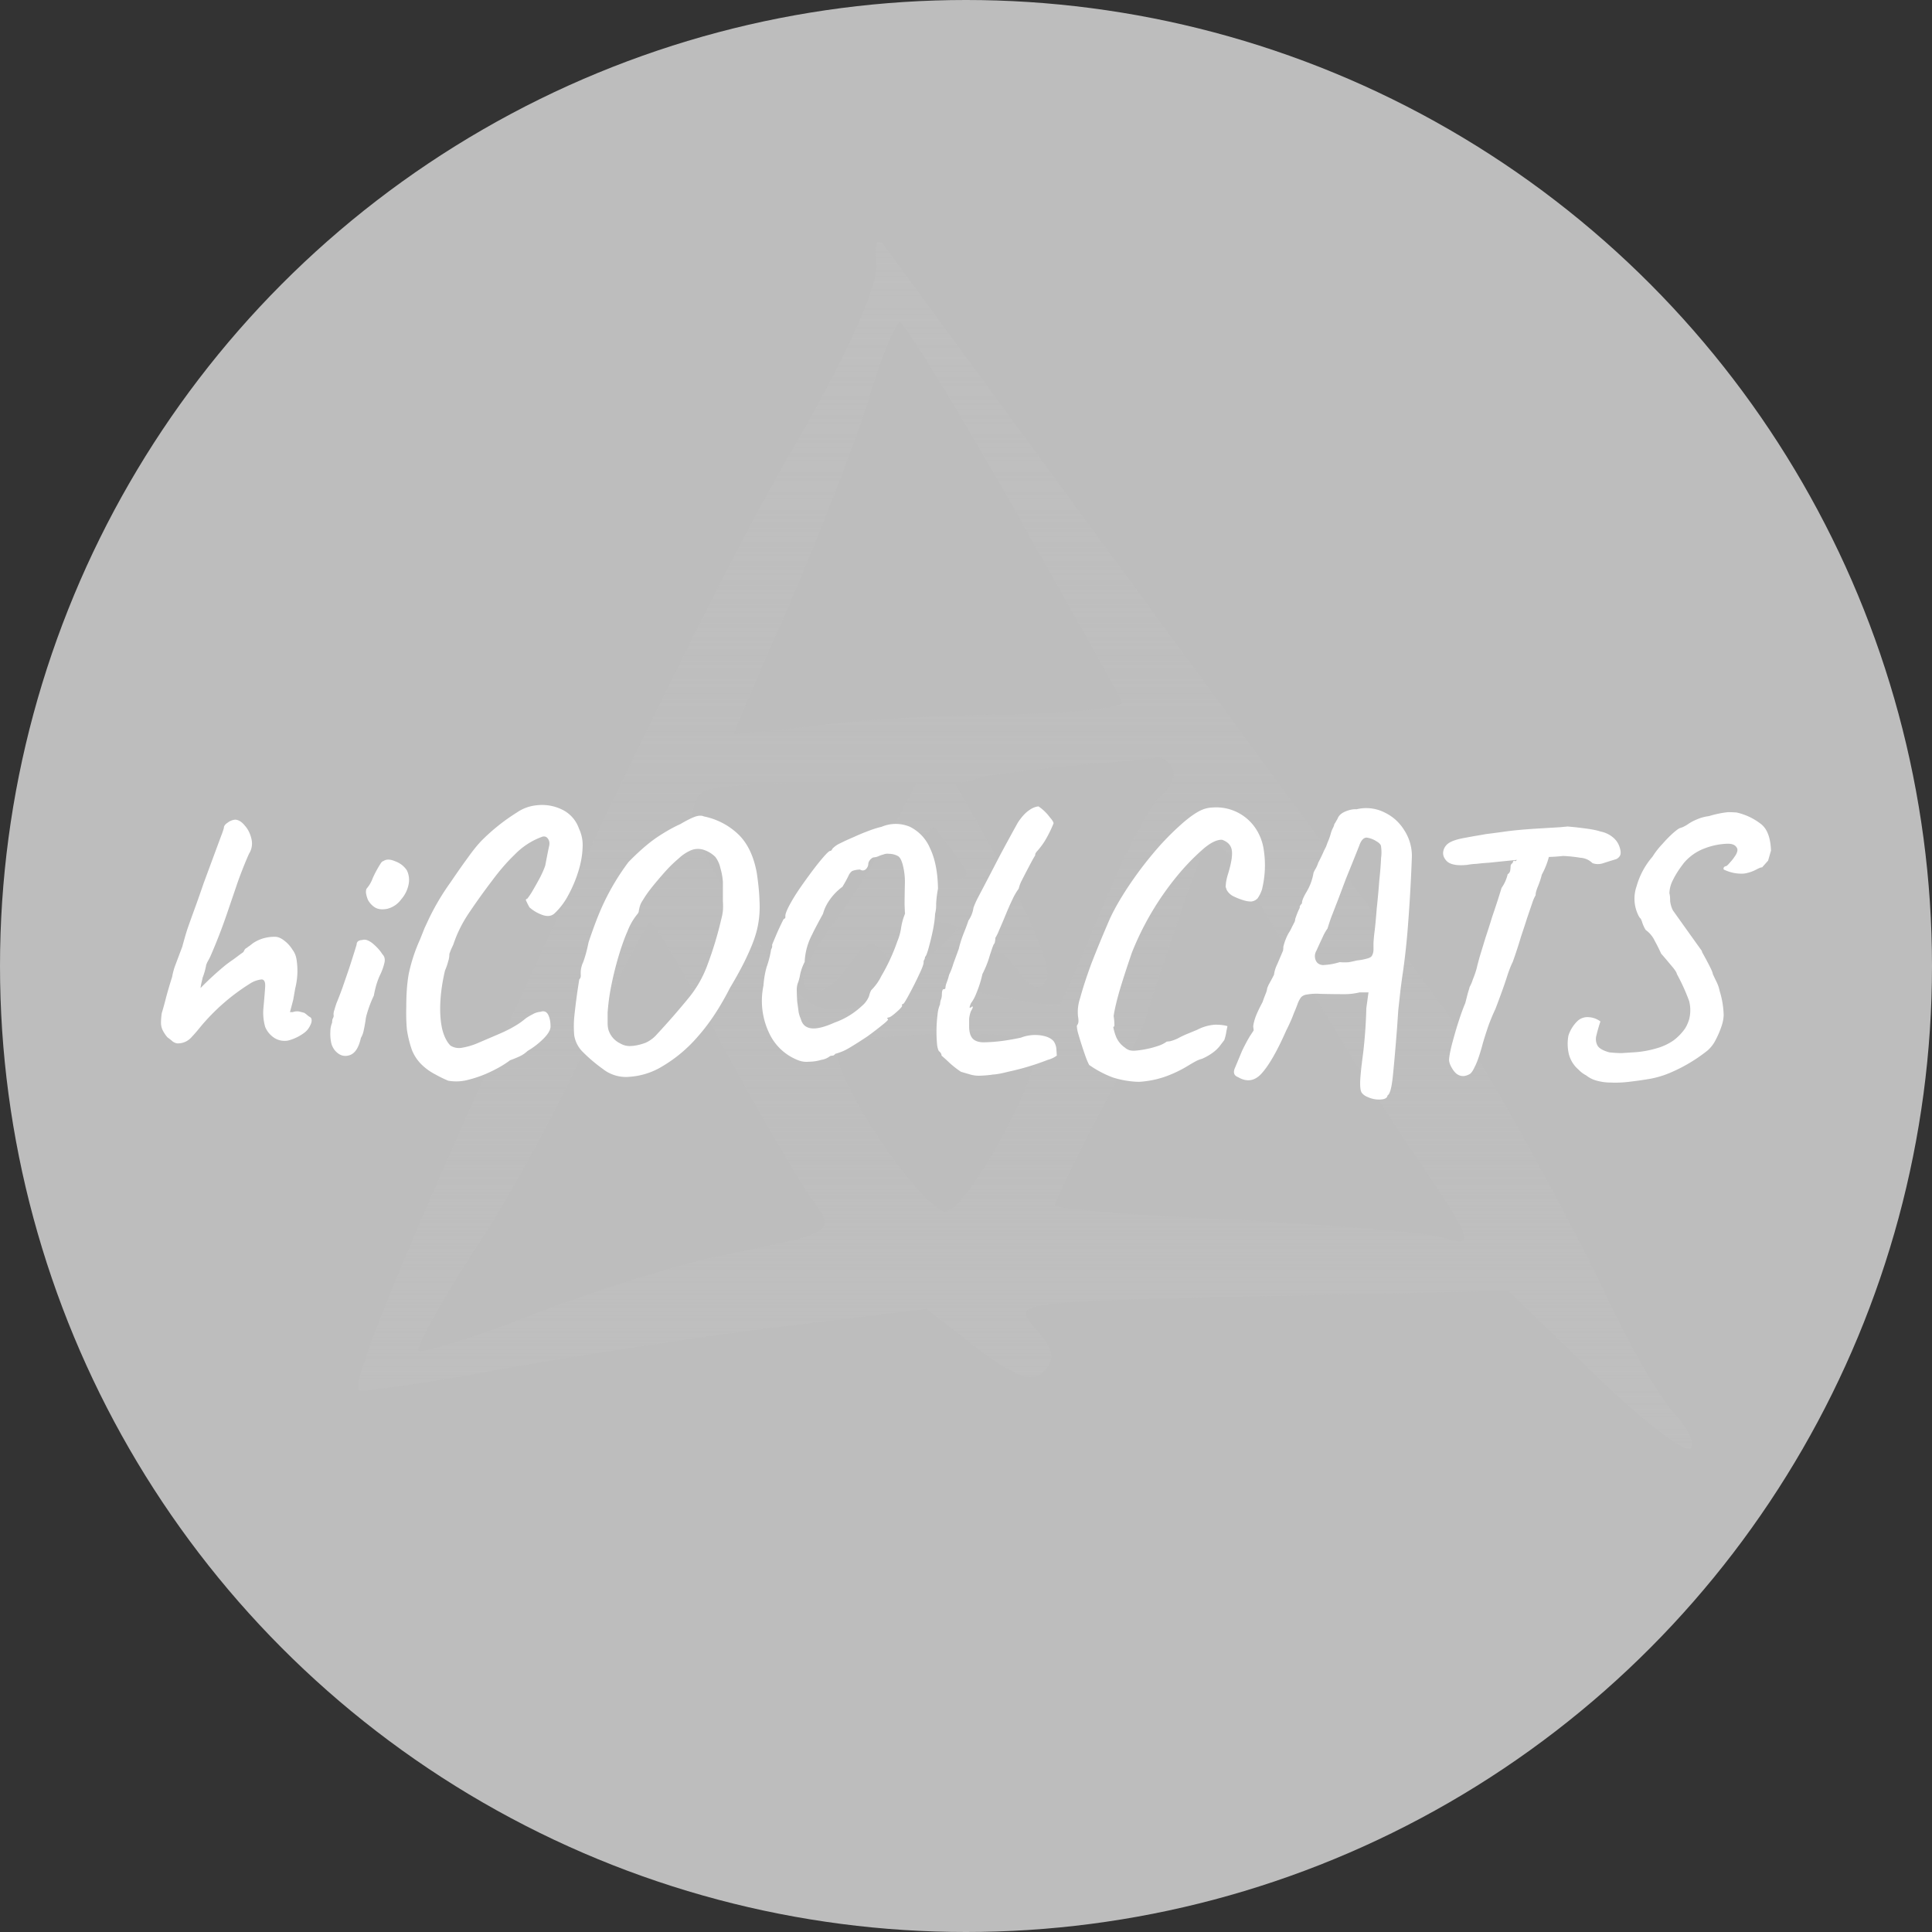
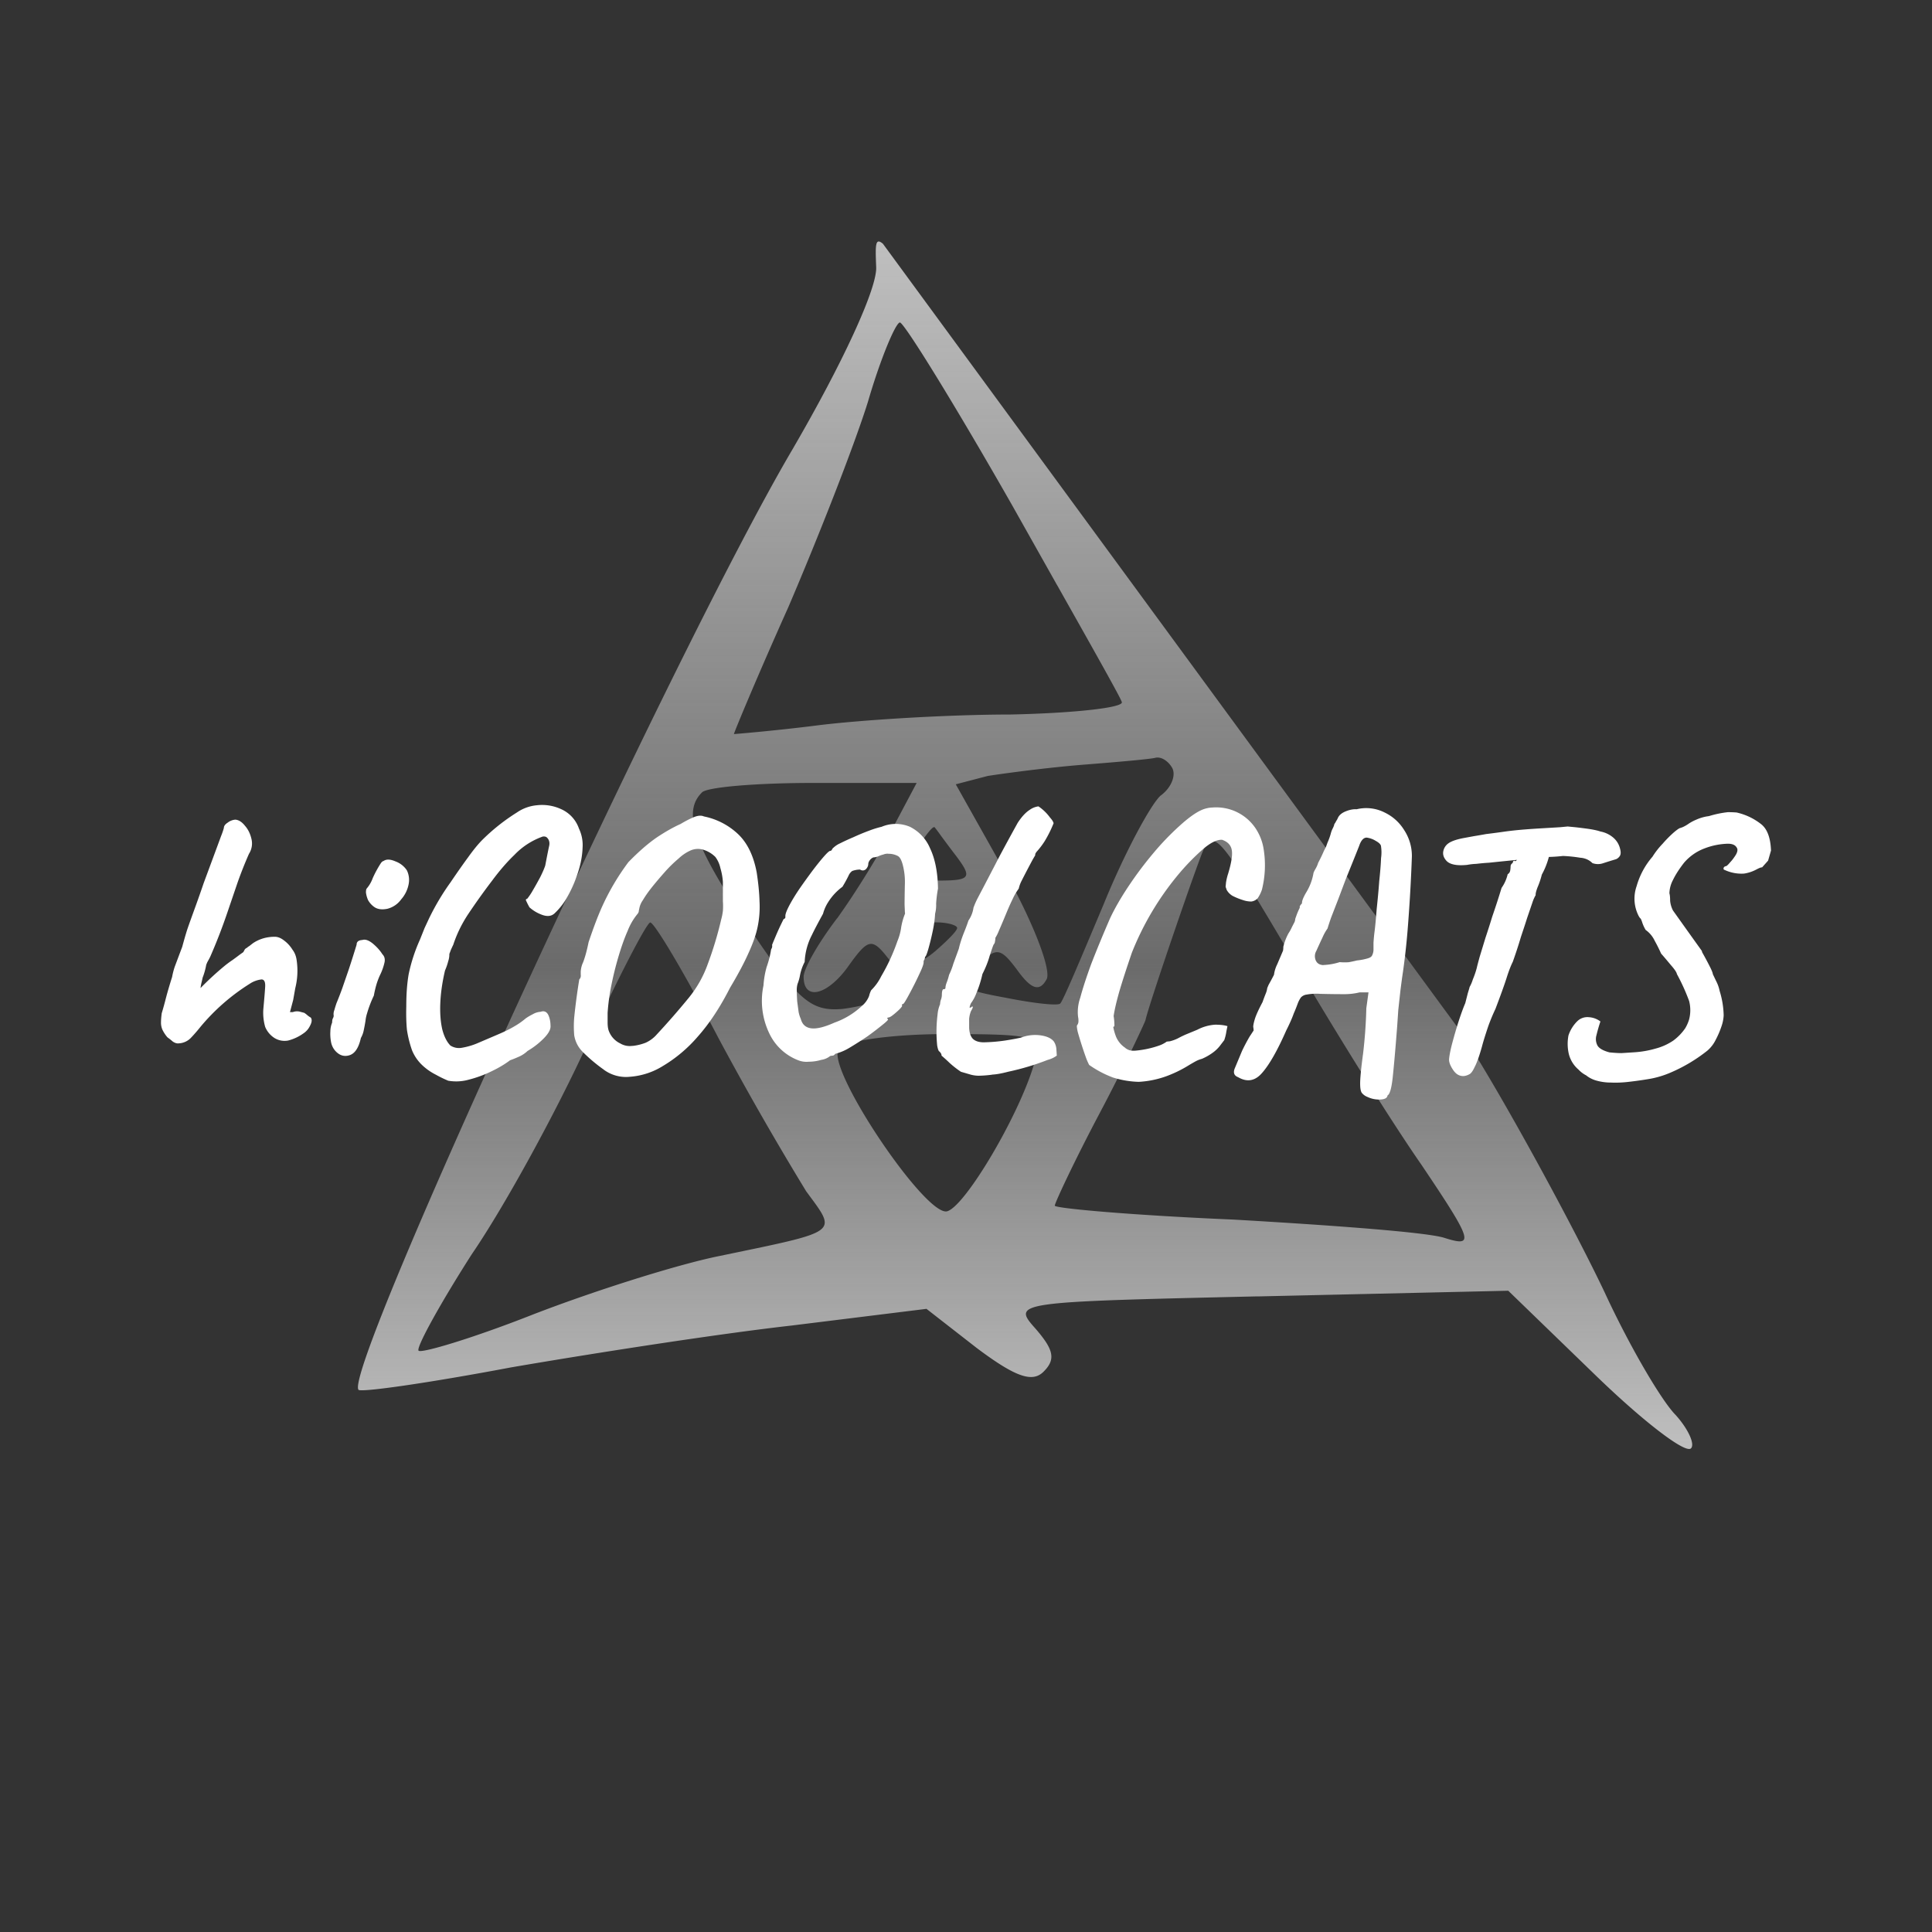
<svg xmlns="http://www.w3.org/2000/svg" width="24" height="24" fill="#000000">
  <rect width="100%" height="100%" fill="#333333" stroke="none" />
-   <circle cx="12" cy="12" r="12" fill="#bdbdbd" />
  <path fill="url(#a)" fill-rule="evenodd" d="m10.968 3.028 7.146 9.745.01-.007.3.495c.52.867 1.196 2.132 1.508 2.79.312.676.71 1.352.883 1.526.156.173.243.363.191.415-.07.07-.607-.346-1.196-.918l-1.074-1.04-3.085.07h-.032c-3.002.069-3.052.07-2.758.398.225.26.26.381.103.537-.138.139-.346.07-.831-.294l-.624-.486-1.681.208c-.919.104-2.479.347-3.484.52-1.005.19-1.854.312-1.89.278-.207-.226 3.9-9.151 5.39-11.682.625-1.074 1.058-2.01 1.04-2.27-.01-.265-.014-.368.084-.285Zm2.163 4.24-.548-.974c-.71-1.248-1.352-2.288-1.404-2.288-.052 0-.242.45-.398.988-.174.555-.624 1.699-.988 2.548-.381.849-.676 1.56-.676 1.577 0 0 .45-.035 1.005-.104.537-.07 1.647-.139 2.427-.139.797-.017 1.42-.086 1.386-.156-.013-.05-.348-.644-.804-1.453Zm1.29 2.613c.138-.103.19-.26.138-.346-.052-.087-.139-.139-.208-.121-.07.017-.468.052-.901.086-.434.035-.954.104-1.179.139l-.398.104.623 1.109c.347.624.572 1.213.503 1.317-.087.156-.19.121-.364-.121-.208-.277-.26-.295-.502-.035-.243.243-.208.277.364.382.346.069.658.104.675.069.034-.033.242-.528.503-1.148l.035-.083c.26-.64.589-1.248.71-1.352ZM10.4 11.407c.225-.312.537-.815.693-1.127l.294-.554h-1.282c-.71 0-1.335.052-1.387.12-.242.243-.104.642.59 1.682.606.901.762 1.04 1.16 1.005.642-.086.833-.312.555-.641-.19-.243-.242-.225-.468.087-.26.38-.572.468-.572.155 0-.104.191-.433.416-.727Zm1.247-.468c.416 0 .434-.035.226-.312-.067-.086-.134-.178-.184-.245a1.949 1.949 0 0 0-.076-.102c-.018-.035-.122.104-.243.295-.173.329-.139.364.277.364Zm6.014 3.535c-.398-.572-1.109-1.716-1.594-2.547-.902-1.526-.97-1.612-1.11-1.387-.069.139-.693 1.959-.727 2.132-.018.052-.26.572-.572 1.161-.312.59-.555 1.11-.555 1.144 0 .034.988.121 2.219.173 1.213.07 2.391.156 2.617.226.38.12.363.051-.278-.902Zm-7.643.33a39.49 39.49 0 0 1-1.092-1.907c-.416-.797-.797-1.438-.849-1.438-.052.017-.399.693-.78 1.507-.381.832-1.022 2.01-1.438 2.617-.399.624-.694 1.162-.659 1.196.035.035.676-.156 1.421-.45.763-.295 1.803-.624 2.323-.728.924-.192 1.262-.253 1.298-.39.022-.088-.076-.206-.224-.408Zm1.612-2.999c.139-.121.26-.242.26-.277 0-.035-.121-.07-.26-.07s-.26.122-.26.278c0 .243.052.243.26.07Zm.139 3.241c.225-.07.883-1.178 1.074-1.82.104-.364.07-.38-1.11-.38-.658 0-1.264.086-1.316.19-.156.242 1.092 2.097 1.352 2.01Z" clip-rule="evenodd" />
  <path fill="#ffffff" d="M2.219 12.961c-.021.003-.045-.004-.072-.022a.889.889 0 0 0-.067-.053.423.423 0 0 1-.062-.094.217.217 0 0 1-.018-.09c0-.032.003-.07.009-.115a4.24 4.24 0 0 0 .053-.192c.021-.08.047-.167.076-.259a.954.954 0 0 1 .032-.125 98.567 98.567 0 0 1 .094-.25c.02-.074.04-.145.062-.214.023-.068.052-.147.084-.236.033-.09.073-.202.12-.34l.148-.4.071-.192a.853.853 0 0 0 .032-.094c0-.024.016-.046.049-.067a.177.177 0 0 1 .093-.036c.042.003.082.028.12.076.04.045.066.1.081.165a.237.237 0 0 1-.031.183 5.098 5.098 0 0 0-.143.361l-.134.393a6.84 6.84 0 0 1-.205.526 1.365 1.365 0 0 1-.036.067l-.013.031a.835.835 0 0 1-.045.161 1.306 1.306 0 0 1-.013.058.603.603 0 0 0-.013.071 3.808 3.808 0 0 1 .29-.268c.035-.029.071-.056.107-.08a3.52 3.52 0 0 0 .089-.066l.045-.032a.289.289 0 0 0 .017-.031.06.06 0 0 1 .027-.022.18.18 0 0 1 .031-.023l.045-.035a.464.464 0 0 1 .178-.072.52.52 0 0 1 .094-.008c.036 0 .073.014.112.044a.407.407 0 0 1 .107.116c.03.039.047.085.053.138a.886.886 0 0 1-.018.34l-.026.147-.04.151h.035a.146.146 0 0 1 .094-.004l.049.013c.015.01.028.02.04.031.015.012.028.021.04.027.018.024.015.058-.009.103a.233.233 0 0 1-.08.093.571.571 0 0 1-.192.09.239.239 0 0 1-.17-.032.3.3 0 0 1-.115-.138.647.647 0 0 1-.023-.218c.012-.131.02-.225.023-.281.003-.06-.012-.09-.045-.09a.33.33 0 0 0-.147.054 2.571 2.571 0 0 0-.616.54c-.035.044-.074.089-.116.133a.223.223 0 0 1-.151.067ZM4.166 13.055a.227.227 0 0 1-.053-.107.55.55 0 0 1-.009-.138.29.29 0 0 1 .022-.107c0-.024.003-.042.01-.054.008-.015.011-.028.008-.04a.137.137 0 0 1 .01-.063c.008-.03.017-.057.026-.084.02-.048.044-.109.071-.183l.08-.232a13.977 13.977 0 0 0 .099-.312c0-.036.023-.055.071-.058.036-.012.079.003.13.044.05.042.09.086.12.134.024.024.033.055.027.094a.69.69 0 0 1-.058.165.915.915 0 0 0-.045.12 1.348 1.348 0 0 0-.031.134 1.445 1.445 0 0 0-.085.223.432.432 0 0 0-.018.085 2.092 2.092 0 0 1-.022.12.31.31 0 0 1-.036.098c-.027.122-.074.194-.143.215-.065.02-.123.002-.174-.054Zm.482-1.789a.256.256 0 0 1-.076-.085.35.35 0 0 1-.026-.093c0-.027.003-.043.009-.05a.412.412 0 0 0 .075-.129 1.36 1.36 0 0 1 .099-.183c.011-.017.023-.028.035-.03.036-.025.085-.023.147.004a.29.29 0 0 1 .143.111.272.272 0 0 1 .022.174.397.397 0 0 1-.093.188.303.303 0 0 1-.17.116c-.068.014-.123.007-.165-.023ZM5.568 13.425a1.447 1.447 0 0 1-.156-.076.707.707 0 0 1-.17-.12.527.527 0 0 1-.124-.183 1.377 1.377 0 0 1-.063-.254c-.008-.083-.011-.18-.008-.29 0-.155.01-.289.03-.402a2.066 2.066 0 0 1 .14-.428l.057-.143.054-.116a3.002 3.002 0 0 1 .267-.45c.087-.128.16-.232.219-.312.06-.084.116-.154.17-.21a2.467 2.467 0 0 1 .437-.348.52.52 0 0 1 .25-.09.565.565 0 0 1 .303.05.41.41 0 0 1 .218.24.474.474 0 0 1 .045.237c-.003.092-.02.192-.054.299a1.619 1.619 0 0 1-.125.294.845.845 0 0 1-.17.224c-.038.035-.09.041-.155.017a.476.476 0 0 1-.156-.093 1.072 1.072 0 0 1-.045-.09c0-.008.006-.014.018-.017a.806.806 0 0 0 .071-.107c.03-.051.06-.105.09-.161.03-.06.05-.107.062-.143.024-.125.04-.207.049-.245.009-.042 0-.076-.027-.103-.012-.012-.03-.016-.053-.013a.903.903 0 0 0-.352.228c-.093.089-.185.196-.277.32a8.168 8.168 0 0 0-.3.42c-.08.122-.14.247-.182.375a2.414 2.414 0 0 0-.031.067l-.018.049a.262.262 0 0 1-.014.089.748.748 0 0 1-.04.116c-.032.137-.052.269-.058.397-.006.125.002.235.023.33.023.092.058.16.102.205a.198.198 0 0 0 .147.027.87.87 0 0 0 .206-.063l.25-.107c.07-.03.136-.062.196-.098a.896.896 0 0 0 .134-.094.596.596 0 0 1 .089-.053.217.217 0 0 1 .098-.031c.042-.015.073-.003.094.035.02.04.03.088.03.148 0 .041-.029.092-.088.151a.964.964 0 0 1-.197.152.375.375 0 0 1-.098.067 1.447 1.447 0 0 1-.12.049c-.063.048-.14.094-.232.138a1.455 1.455 0 0 1-.281.103.576.576 0 0 1-.255.013ZM7.5 13.287a1.995 1.995 0 0 1-.264-.223.371.371 0 0 1-.103-.205 1.316 1.316 0 0 1 0-.219 7.626 7.626 0 0 1 .063-.473.066.066 0 0 0 .018-.058v-.04a.32.32 0 0 1 .03-.116c.025-.065.047-.148.068-.25.06-.178.116-.327.17-.446a2.947 2.947 0 0 1 .325-.548c.122-.125.236-.225.343-.3.11-.074.212-.132.304-.173.06-.036.114-.064.165-.085.05-.02.092-.024.125-.009a.866.866 0 0 1 .424.219c.116.11.193.269.232.477.02.13.032.25.035.357a1.23 1.23 0 0 1-.022.312c-.02.101-.06.213-.116.335-.054.122-.13.264-.228.428-.122.24-.255.443-.401.607a1.76 1.76 0 0 1-.433.365.898.898 0 0 1-.41.134.464.464 0 0 1-.326-.089Zm.356-.294a.638.638 0 0 0 .165-.04.403.403 0 0 0 .138-.103 9.437 9.437 0 0 0 .393-.45 1.413 1.413 0 0 0 .24-.424 4.478 4.478 0 0 0 .166-.55.733.733 0 0 0 .022-.11.802.802 0 0 0 0-.121v-.241a.795.795 0 0 0-.031-.17.355.355 0 0 0-.062-.138.358.358 0 0 0-.134-.085.23.23 0 0 0-.188.01.528.528 0 0 0-.134.093 1.642 1.642 0 0 0-.165.16c-.056.063-.11.126-.16.188s-.09.119-.12.17a.266.266 0 0 0-.045.107l-.005.022c0 .015-.006.03-.018.044a.759.759 0 0 0-.12.206c-.042.095-.08.203-.116.325a4.081 4.081 0 0 0-.09.366 2.544 2.544 0 0 0-.044.33v.12c0 .033.003.063.01.09a.28.28 0 0 0 .147.17.23.23 0 0 0 .151.03ZM9.916 13.171a.658.658 0 0 1-.36-.335.932.932 0 0 1-.072-.593c.006-.086.02-.163.04-.232.024-.068.042-.137.053-.205 0-.006.003-.015.01-.027a.065.065 0 0 0 .004-.04c.006-.018.02-.05.04-.098a3.404 3.404 0 0 1 .103-.223c.014-.006.022-.013.022-.022v-.018c0-.024.016-.067.049-.13.033-.062.074-.13.125-.205.053-.077.107-.151.16-.223.054-.071.101-.13.143-.178.042-.048.069-.072.08-.072.01 0 .017-.006.023-.018.006-.011.012-.019.018-.022a.29.29 0 0 1 .08-.053c.048-.024.103-.05.165-.076.065-.03.13-.057.192-.08.062-.024.116-.04.16-.05a.451.451 0 0 1 .353 0 .526.526 0 0 1 .25.268c.062.13.095.297.098.5a1.46 1.46 0 0 0-.023.187.428.428 0 0 1-.013.125c-.003.065-.013.14-.031.223a3.334 3.334 0 0 1-.054.219c-.018.06-.03.09-.04.093a.079.079 0 0 1-.009.036.048.048 0 0 0-.009.027c.003.015-.007.049-.03.102a4.492 4.492 0 0 1-.175.348c-.027.048-.043.072-.049.072l-.009.004c-.006 0-.007.006-.004.018.003.006-.008.02-.032.045a.983.983 0 0 1-.08.07c-.027.022-.047.032-.062.032l-.01.005c-.002.003 0 .008.01.018.003.005-.021.03-.072.07a3.982 3.982 0 0 1-.183.14c-.074.05-.148.097-.223.142a.667.667 0 0 1-.178.076.06.06 0 0 1-.027.022.189.189 0 0 0-.036.005.23.23 0 0 1-.111.048.55.55 0 0 1-.156.023.278.278 0 0 1-.13-.018Zm.451-.468a.971.971 0 0 0 .339-.206.307.307 0 0 0 .09-.124.304.304 0 0 1 .026-.072.633.633 0 0 0 .125-.174 2.383 2.383 0 0 0 .2-.433.694.694 0 0 0 .045-.156.79.79 0 0 1 .045-.174c.006-.012.007-.022.004-.03l-.004-.095c0-.05.001-.14.004-.272a.831.831 0 0 0-.03-.236c-.016-.054-.035-.086-.059-.098a.244.244 0 0 0-.112-.027.127.127 0 0 0-.066.009.327.327 0 0 0-.063.022.182.182 0 0 1-.062.014.104.104 0 0 0-.05.044.077.077 0 0 0-.013.036c0 .024-.01.046-.03.067-.022.018-.046.02-.072.004a.285.285 0 0 0-.098.018.14.14 0 0 0-.045.058 1.603 1.603 0 0 1-.076.138.698.698 0 0 0-.178.192.51.51 0 0 0-.063.143c-.062.113-.108.2-.138.263a.8.8 0 0 0-.09.335.611.611 0 0 0-.057.16.555.555 0 0 1-.031.112.266.266 0 0 0-.01.085c0 .038.002.083.005.133l.018.134a.408.408 0 0 0 .027.085c.018.068.06.107.129.116.069.009.165-.015.29-.071ZM12.325 13.35a1.413 1.413 0 0 1-.165.013.385.385 0 0 1-.103-.014l-.12-.035a1.2 1.2 0 0 1-.143-.112 2.297 2.297 0 0 0-.098-.089.048.048 0 0 0-.014-.036l-.008-.013c-.012 0-.023-.025-.032-.076a1.732 1.732 0 0 1 .005-.388.405.405 0 0 1 .031-.125c0-.015.003-.033.009-.053a.175.175 0 0 0 .013-.058c0-.051.008-.076.023-.076h.008c.01-.003.014-.01.014-.018 0-.018.006-.042.018-.072a.728.728 0 0 0 .027-.089.847.847 0 0 0 .053-.138l.067-.183c.015-.065.036-.13.062-.196.027-.066.046-.118.058-.156a.372.372 0 0 0 .063-.16.986.986 0 0 1 .058-.13 80.959 80.959 0 0 0 .272-.522 33.784 33.784 0 0 1 .219-.402c.05-.077.1-.13.147-.16a.237.237 0 0 1 .111-.045.573.573 0 0 1 .143.138c.027.03.042.054.045.072a1.511 1.511 0 0 1-.111.223.975.975 0 0 1-.099.13.118.118 0 0 0-.018.03v.014l-.031.053a12.77 12.77 0 0 0-.138.264.409.409 0 0 0-.036.098.731.731 0 0 0-.076.13c-.03.061-.06.13-.09.204a9.19 9.19 0 0 1-.08.188.539.539 0 0 1-.044.089c0 .015-.002.03-.005.044 0 .012-.005.026-.017.04-.01.021-.026.069-.05.143-.02.072-.05.146-.089.223-.02.09-.046.168-.075.237a.503.503 0 0 1-.067.125.247.247 0 0 0-.018.053c0 .003.006.003.018 0 .014-.015.022-.016.022-.004 0 .009-.008.025-.022.049a.339.339 0 0 0-.023.098v.112c.003.059.018.104.045.133.03.03.076.045.138.045a2.08 2.08 0 0 0 .263-.022c.078-.012.143-.024.197-.036a.494.494 0 0 1 .254-.027c.074.012.126.037.156.076a.2.2 0 0 1 .031.098l.005.076a.33.33 0 0 1-.112.053 3.129 3.129 0 0 1-.49.147c-.084.022-.15.034-.201.036ZM14.146 13.439a1.163 1.163 0 0 1-.321-.054 1.304 1.304 0 0 1-.295-.156.766.766 0 0 1-.044-.103 4.872 4.872 0 0 1-.098-.307c-.01-.045-.012-.072-.01-.08a.083.083 0 0 0 .019-.054.236.236 0 0 0-.005-.054.537.537 0 0 1 .027-.236c.03-.113.076-.255.138-.424.066-.17.143-.357.232-.562.057-.122.133-.254.228-.397a4.64 4.64 0 0 1 .307-.41 3.37 3.37 0 0 1 .33-.344c.108-.098.198-.163.273-.196a.367.367 0 0 1 .138-.031.588.588 0 0 1 .535.263c.05.077.084.163.098.258a1.251 1.251 0 0 1-.022.5.446.446 0 0 1-.053.107.13.13 0 0 1-.08.04.323.323 0 0 1-.103-.018.802.802 0 0 1-.13-.053.202.202 0 0 1-.071-.072l-.014-.04.005-.053a.673.673 0 0 1 .027-.112c.041-.137.056-.235.044-.294-.011-.06-.052-.101-.12-.125-.065-.003-.146.037-.241.12a2.863 2.863 0 0 0-.281.286 3.583 3.583 0 0 0-.598.995c-.065.19-.117.35-.156.482-.036.127-.06.23-.071.307a.658.658 0 0 1 .009.098c.003.024-.002.036-.014.036a.675.675 0 0 0 .036.125.306.306 0 0 0 .111.134c.012.012.03.022.054.031.024.006.05.008.08.005a1.198 1.198 0 0 0 .29-.063.367.367 0 0 0 .094-.049l.04-.004a.51.51 0 0 0 .098-.036 1.16 1.16 0 0 1 .103-.05l.138-.057a.555.555 0 0 1 .223-.063c.063 0 .113.006.152.018l-.013.063a.561.561 0 0 1-.027.111l-.058.076a.44.44 0 0 1-.085.08.685.685 0 0 1-.134.076.381.381 0 0 0-.071.027 2.41 2.41 0 0 0-.107.062 1.53 1.53 0 0 1-.272.13 1.193 1.193 0 0 1-.335.067ZM17.236 13.608c-.003.03-.03.046-.08.05a.333.333 0 0 1-.17-.032.162.162 0 0 1-.071-.053c-.015-.024-.021-.073-.018-.148.003-.071.015-.184.036-.339a6.007 6.007 0 0 0 .04-.562l.027-.196h-.112a.795.795 0 0 1-.187.022 11.8 11.8 0 0 1-.3-.004.662.662 0 0 0-.169.009.117.117 0 0 0-.071.035.335.335 0 0 0-.04.076 2.02 2.02 0 0 1-.05.125c-.02.057-.051.127-.093.21-.11.25-.21.425-.299.526-.086.101-.186.12-.299.054-.047-.018-.062-.052-.044-.103l.093-.223a2.38 2.38 0 0 1 .094-.178l.05-.076a.28.28 0 0 0-.005-.045c0-.02.007-.055.022-.103.015-.047.046-.115.094-.205.014-.041.028-.077.04-.107a.246.246 0 0 0 .018-.067l.017-.04c.015-.027.038-.068.067-.125a.41.41 0 0 1 .04-.13l.072-.169a.256.256 0 0 0 .004-.049.692.692 0 0 1 .063-.165.546.546 0 0 0 .044-.08l.032-.062a.109.109 0 0 0 .009-.04l.013-.036a.834.834 0 0 1 .044-.103c-.002 0-.002-.006 0-.018a.141.141 0 0 1 .027-.035c-.003-.027.015-.073.054-.139a.675.675 0 0 0 .089-.24.32.32 0 0 1 .022-.045.349.349 0 0 0 .036-.08c.033-.063.056-.112.071-.148l.027-.053.018-.05a.801.801 0 0 0 .04-.11.3.3 0 0 1 .023-.063c.011-.021.019-.04.022-.058a.149.149 0 0 0 .022-.036.196.196 0 0 0 .022-.04c.015-.033.046-.06.094-.08.05-.021.097-.03.138-.027a.506.506 0 0 1 .348.04c.104.05.186.125.246.223a.586.586 0 0 1 .093.321 20.605 20.605 0 0 1-.053.915 8.76 8.76 0 0 1-.058.522c-.01.065-.02.14-.031.227l-.027.245-.014.206c-.02.261-.038.465-.053.61-.015.15-.037.231-.067.246Zm-.799-1.62a.782.782 0 0 0 .205-.036.69.69 0 0 0 .112.001c.033-.006.067-.013.103-.022a.739.739 0 0 0 .138-.027c.027-.009.043-.02.05-.036a.166.166 0 0 0 .017-.066v-.09c.003-.047.007-.093.013-.138.01-.077.018-.172.027-.285.012-.114.023-.226.031-.34.012-.113.02-.21.023-.29a.497.497 0 0 0 0-.142c0-.024-.023-.048-.067-.072a.284.284 0 0 0-.112-.04c-.038 0-.07.034-.093.103a43.178 43.178 0 0 1-.165.41l-.094.25-.09.232a3.28 3.28 0 0 0-.044.134.6.6 0 0 0-.062.111 7.47 7.47 0 0 0-.076.165.133.133 0 0 0-.01.116c.016.04.047.06.095.063ZM18.185 13.367c-.054.003-.098-.022-.134-.076-.036-.053-.052-.098-.05-.133.004-.048.017-.116.041-.206.024-.089.05-.18.08-.272.03-.092.057-.165.08-.218l.032-.125c.012-.039.02-.064.022-.076a.456.456 0 0 0 .04-.094c.021-.05.038-.1.05-.147.005-.024.017-.068.035-.134l.072-.236c.03-.09.058-.177.084-.263a9.605 9.605 0 0 0 .116-.357.488.488 0 0 0 .076-.17.066.066 0 0 0 .031-.044.365.365 0 0 0 .005-.05c0-.014.004-.026.013-.035.012-.009.018-.02.018-.031.012-.01.02-.01.022-.005.003.006.012.002.027-.013l.022-.152.397-.004a.967.967 0 0 1-.111.339 1.02 1.02 0 0 1-.054.16c-.018.048-.025.08-.022.094a.462.462 0 0 0-.04.09l-.067.196c-.024.077-.05.154-.076.232a5.804 5.804 0 0 1-.102.312c-.024.047-.051.117-.08.21-.03.092-.075.216-.135.374a2.403 2.403 0 0 0-.089.214c-.032.095-.06.182-.08.259-.033.116-.063.2-.09.25-.023.05-.045.08-.066.089a.178.178 0 0 1-.067.022Zm.04-2.623c-.122.012-.205-.003-.25-.044-.042-.042-.056-.087-.044-.134a.155.155 0 0 1 .062-.09c.036-.026.1-.049.192-.066l.125-.023a6.92 6.92 0 0 0 .151-.026c.099-.012.179-.023.241-.032.066-.009.133-.016.201-.022a9.06 9.06 0 0 1 .259-.018l.218-.013.094-.009.094.009c.053.006.111.013.174.022.062.01.108.02.138.031a.344.344 0 0 1 .165.08.262.262 0 0 1 .08.134c.01.036.01.065 0 .085a.104.104 0 0 1-.049.045 7.41 7.41 0 0 0-.17.053.2.2 0 0 1-.124-.004.25.25 0 0 0-.054-.04.246.246 0 0 0-.098-.027 1.747 1.747 0 0 0-.214-.022 2.062 2.062 0 0 1-.218.013c-.063 0-.094.008-.094.022l-.263.014-.219.022-.125.013a2.521 2.521 0 0 0-.156.014.78.78 0 0 0-.116.013ZM19.703 13.358a.34.34 0 0 1-.094-.071.373.373 0 0 1-.12-.192.558.558 0 0 1-.005-.232.44.44 0 0 1 .116-.183.18.18 0 0 1 .138-.044c.05.003.099.02.143.053a1.95 1.95 0 0 0-.049.17.171.171 0 0 0 .013.13c.021.035.07.063.148.084.06.006.11.009.151.009l.156-.01a1.238 1.238 0 0 0 .273-.048.71.71 0 0 0 .214-.098.646.646 0 0 0 .147-.152.49.49 0 0 0 .049-.111.46.46 0 0 0 0-.228 2.5 2.5 0 0 0-.152-.335c-.003-.02-.026-.056-.071-.107-.042-.05-.083-.1-.125-.147a2.046 2.046 0 0 0-.08-.16.343.343 0 0 0-.112-.134.46.46 0 0 1-.04-.085c-.012-.039-.022-.06-.031-.063l-.014-.022a.469.469 0 0 1-.027-.375.954.954 0 0 1 .197-.365.973.973 0 0 1 .125-.16 1.52 1.52 0 0 1 .138-.14c.045-.038.073-.057.085-.057l.027-.01a.448.448 0 0 0 .076-.044.566.566 0 0 1 .093-.049.559.559 0 0 1 .13-.04l.026-.004.018-.005a1.27 1.27 0 0 1 .219-.044c.03 0 .065.001.107.004a.762.762 0 0 1 .308.147c.074.06.114.168.12.326l-.036.125-.075.084c-.01-.002-.033.006-.072.027a.477.477 0 0 1-.152.05.494.494 0 0 1-.24-.045c-.012-.003-.017-.01-.014-.023.003-.014.015-.023.036-.026a.243.243 0 0 0 .04-.04c.02-.021.04-.045.058-.072.039-.053.048-.094.027-.12-.018-.03-.054-.045-.107-.045a.866.866 0 0 0-.29.058.623.623 0 0 0-.255.178c-.062.08-.108.152-.138.215a.372.372 0 0 0-.044.165c.006.02.009.052.009.093a.327.327 0 0 0 .035.12 153.932 153.932 0 0 0 .357.5.04.04 0 0 1 .005.018 4.05 4.05 0 0 1 .107.201c.017.036.026.06.026.071a5.016 5.016 0 0 0 .045.094.465.465 0 0 1 .04.116 1.088 1.088 0 0 1 .05.303.484.484 0 0 1-.028.139 1.098 1.098 0 0 1-.071.165.42.42 0 0 1-.103.134 1.98 1.98 0 0 1-.446.268 1.17 1.17 0 0 1-.276.084 4.89 4.89 0 0 1-.255.036c-.077.009-.15.012-.218.009a.665.665 0 0 1-.178-.023.355.355 0 0 1-.134-.067Z" />
  <defs>
    <linearGradient id="a" x1="12.734" x2="12.734" y1="3" y2="18" gradientUnits="userSpaceOnUse">
      <stop stop-color="#bfbfbf" />
      <stop offset=".6" stop-color="#bfbfbf" stop-opacity=".4" />
      <stop offset="1" stop-color="#bfbfbf" />
    </linearGradient>
  </defs>
</svg>